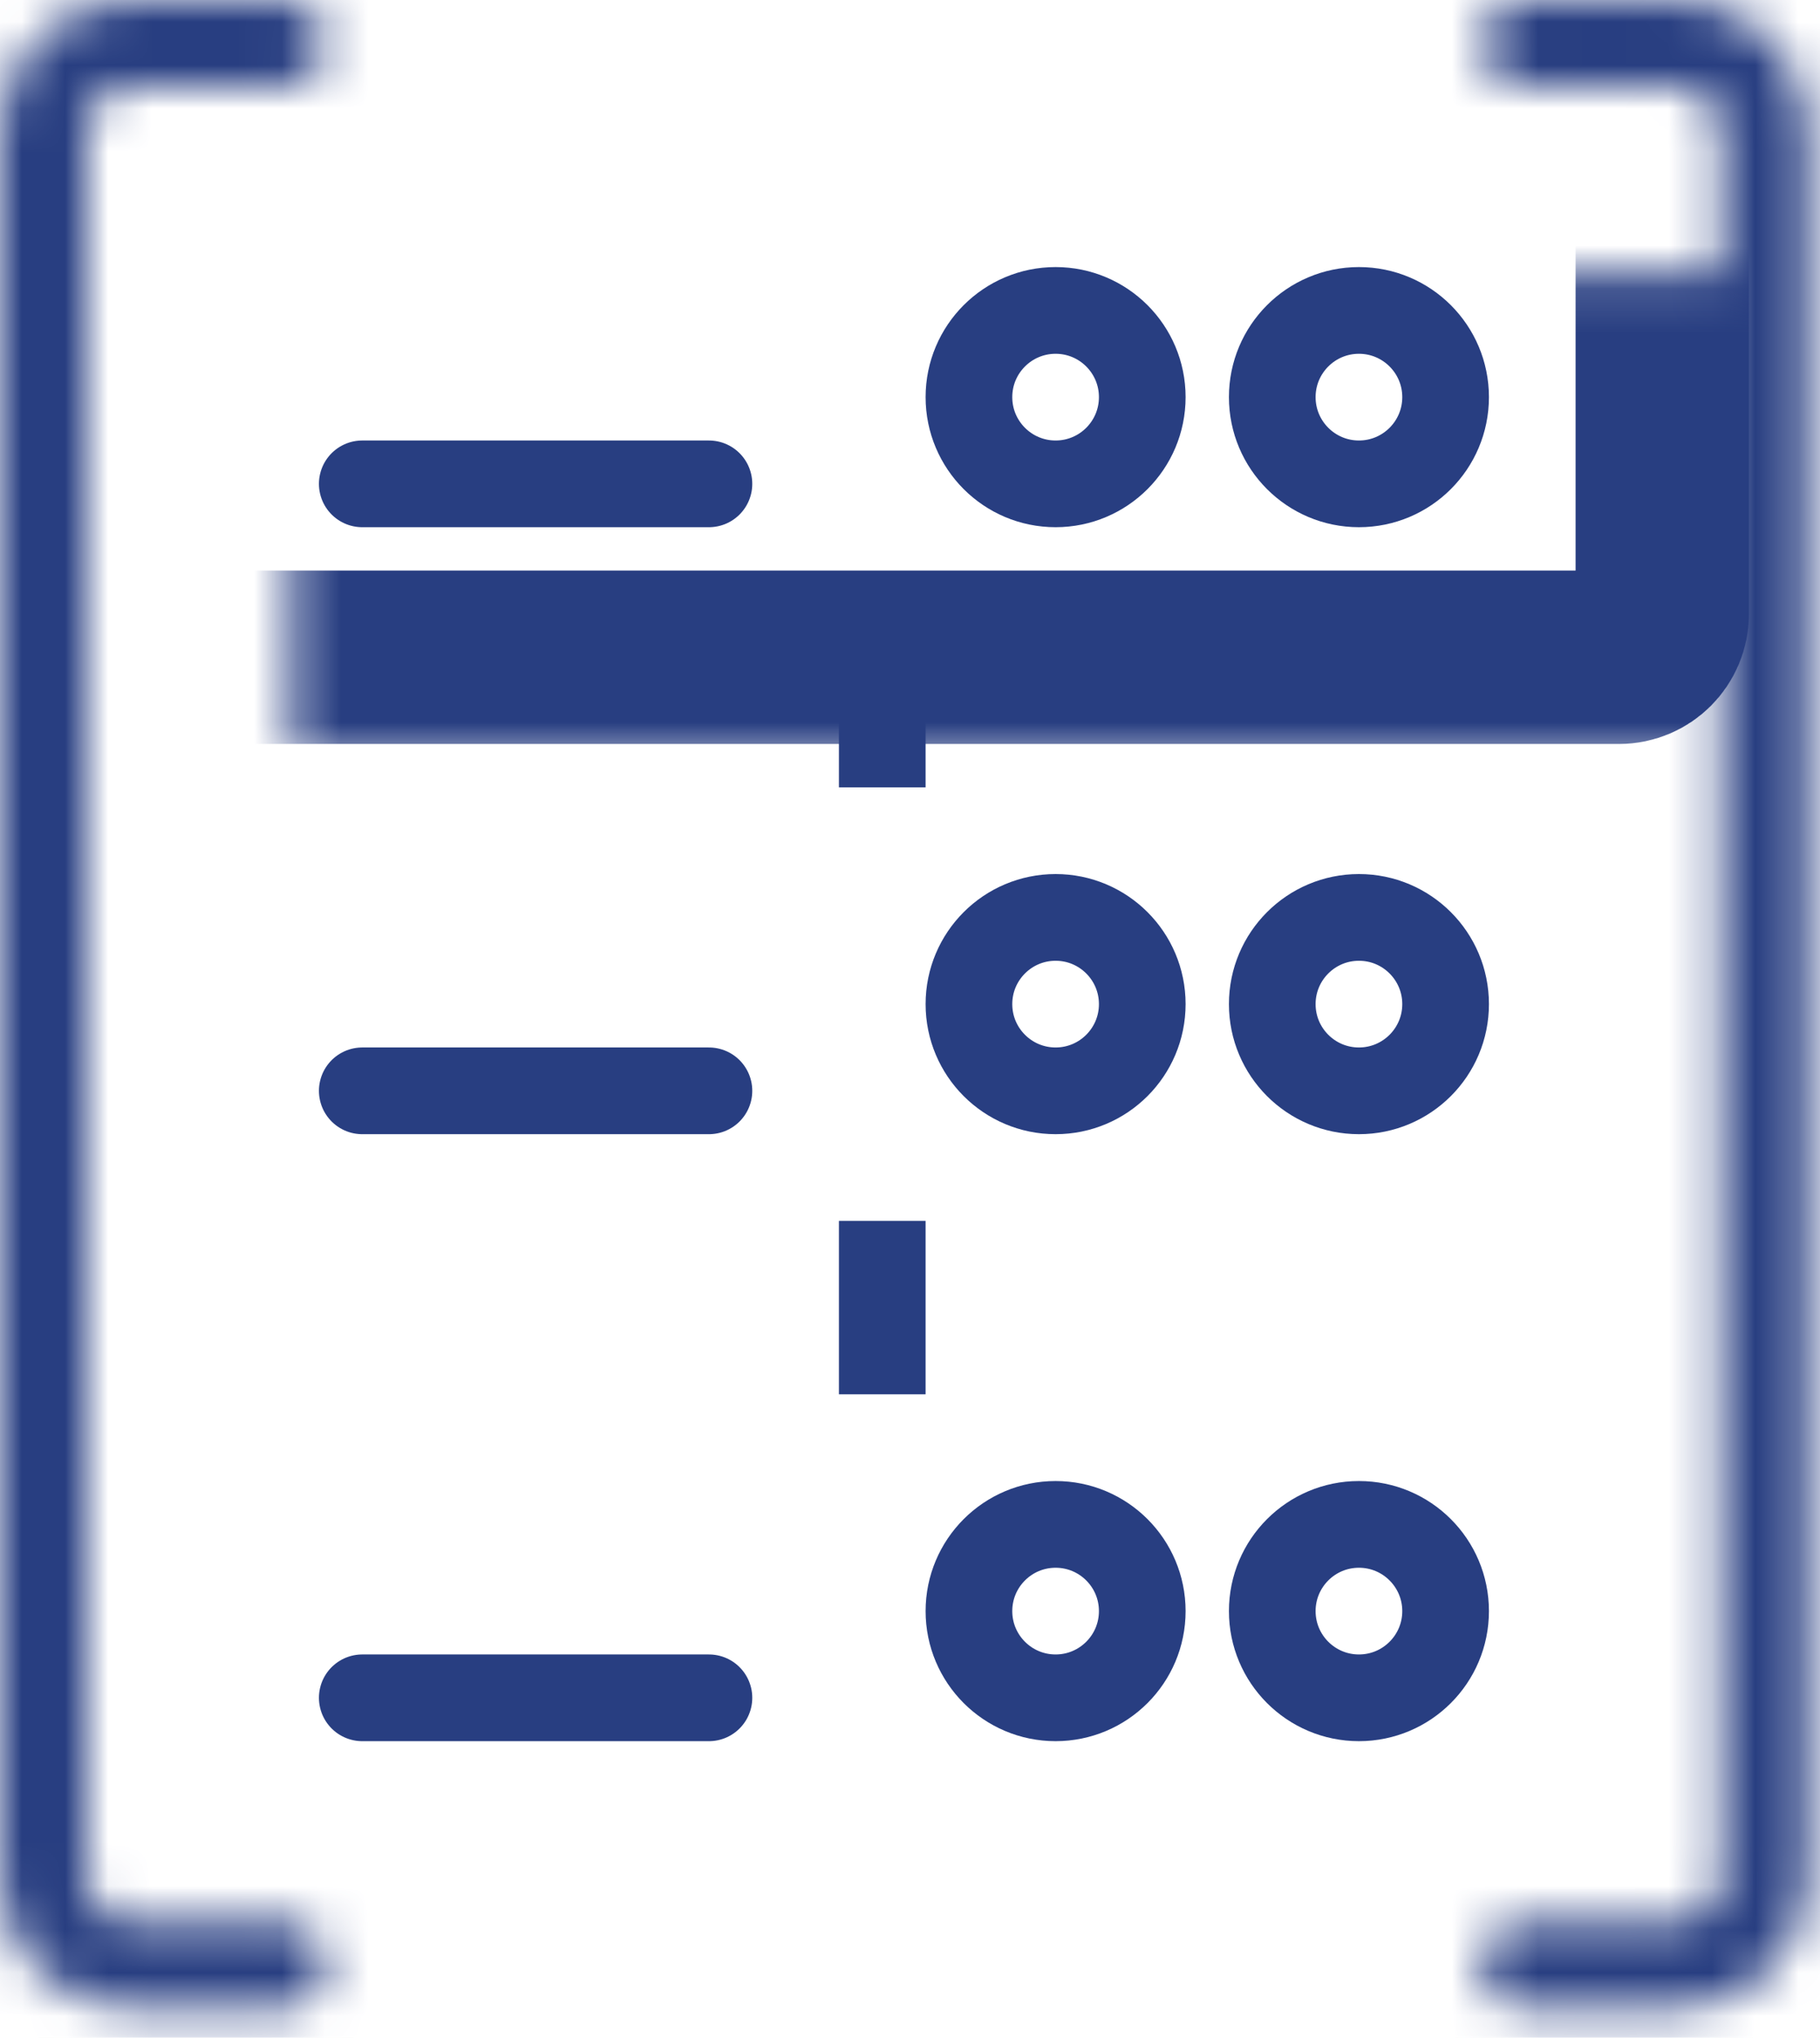
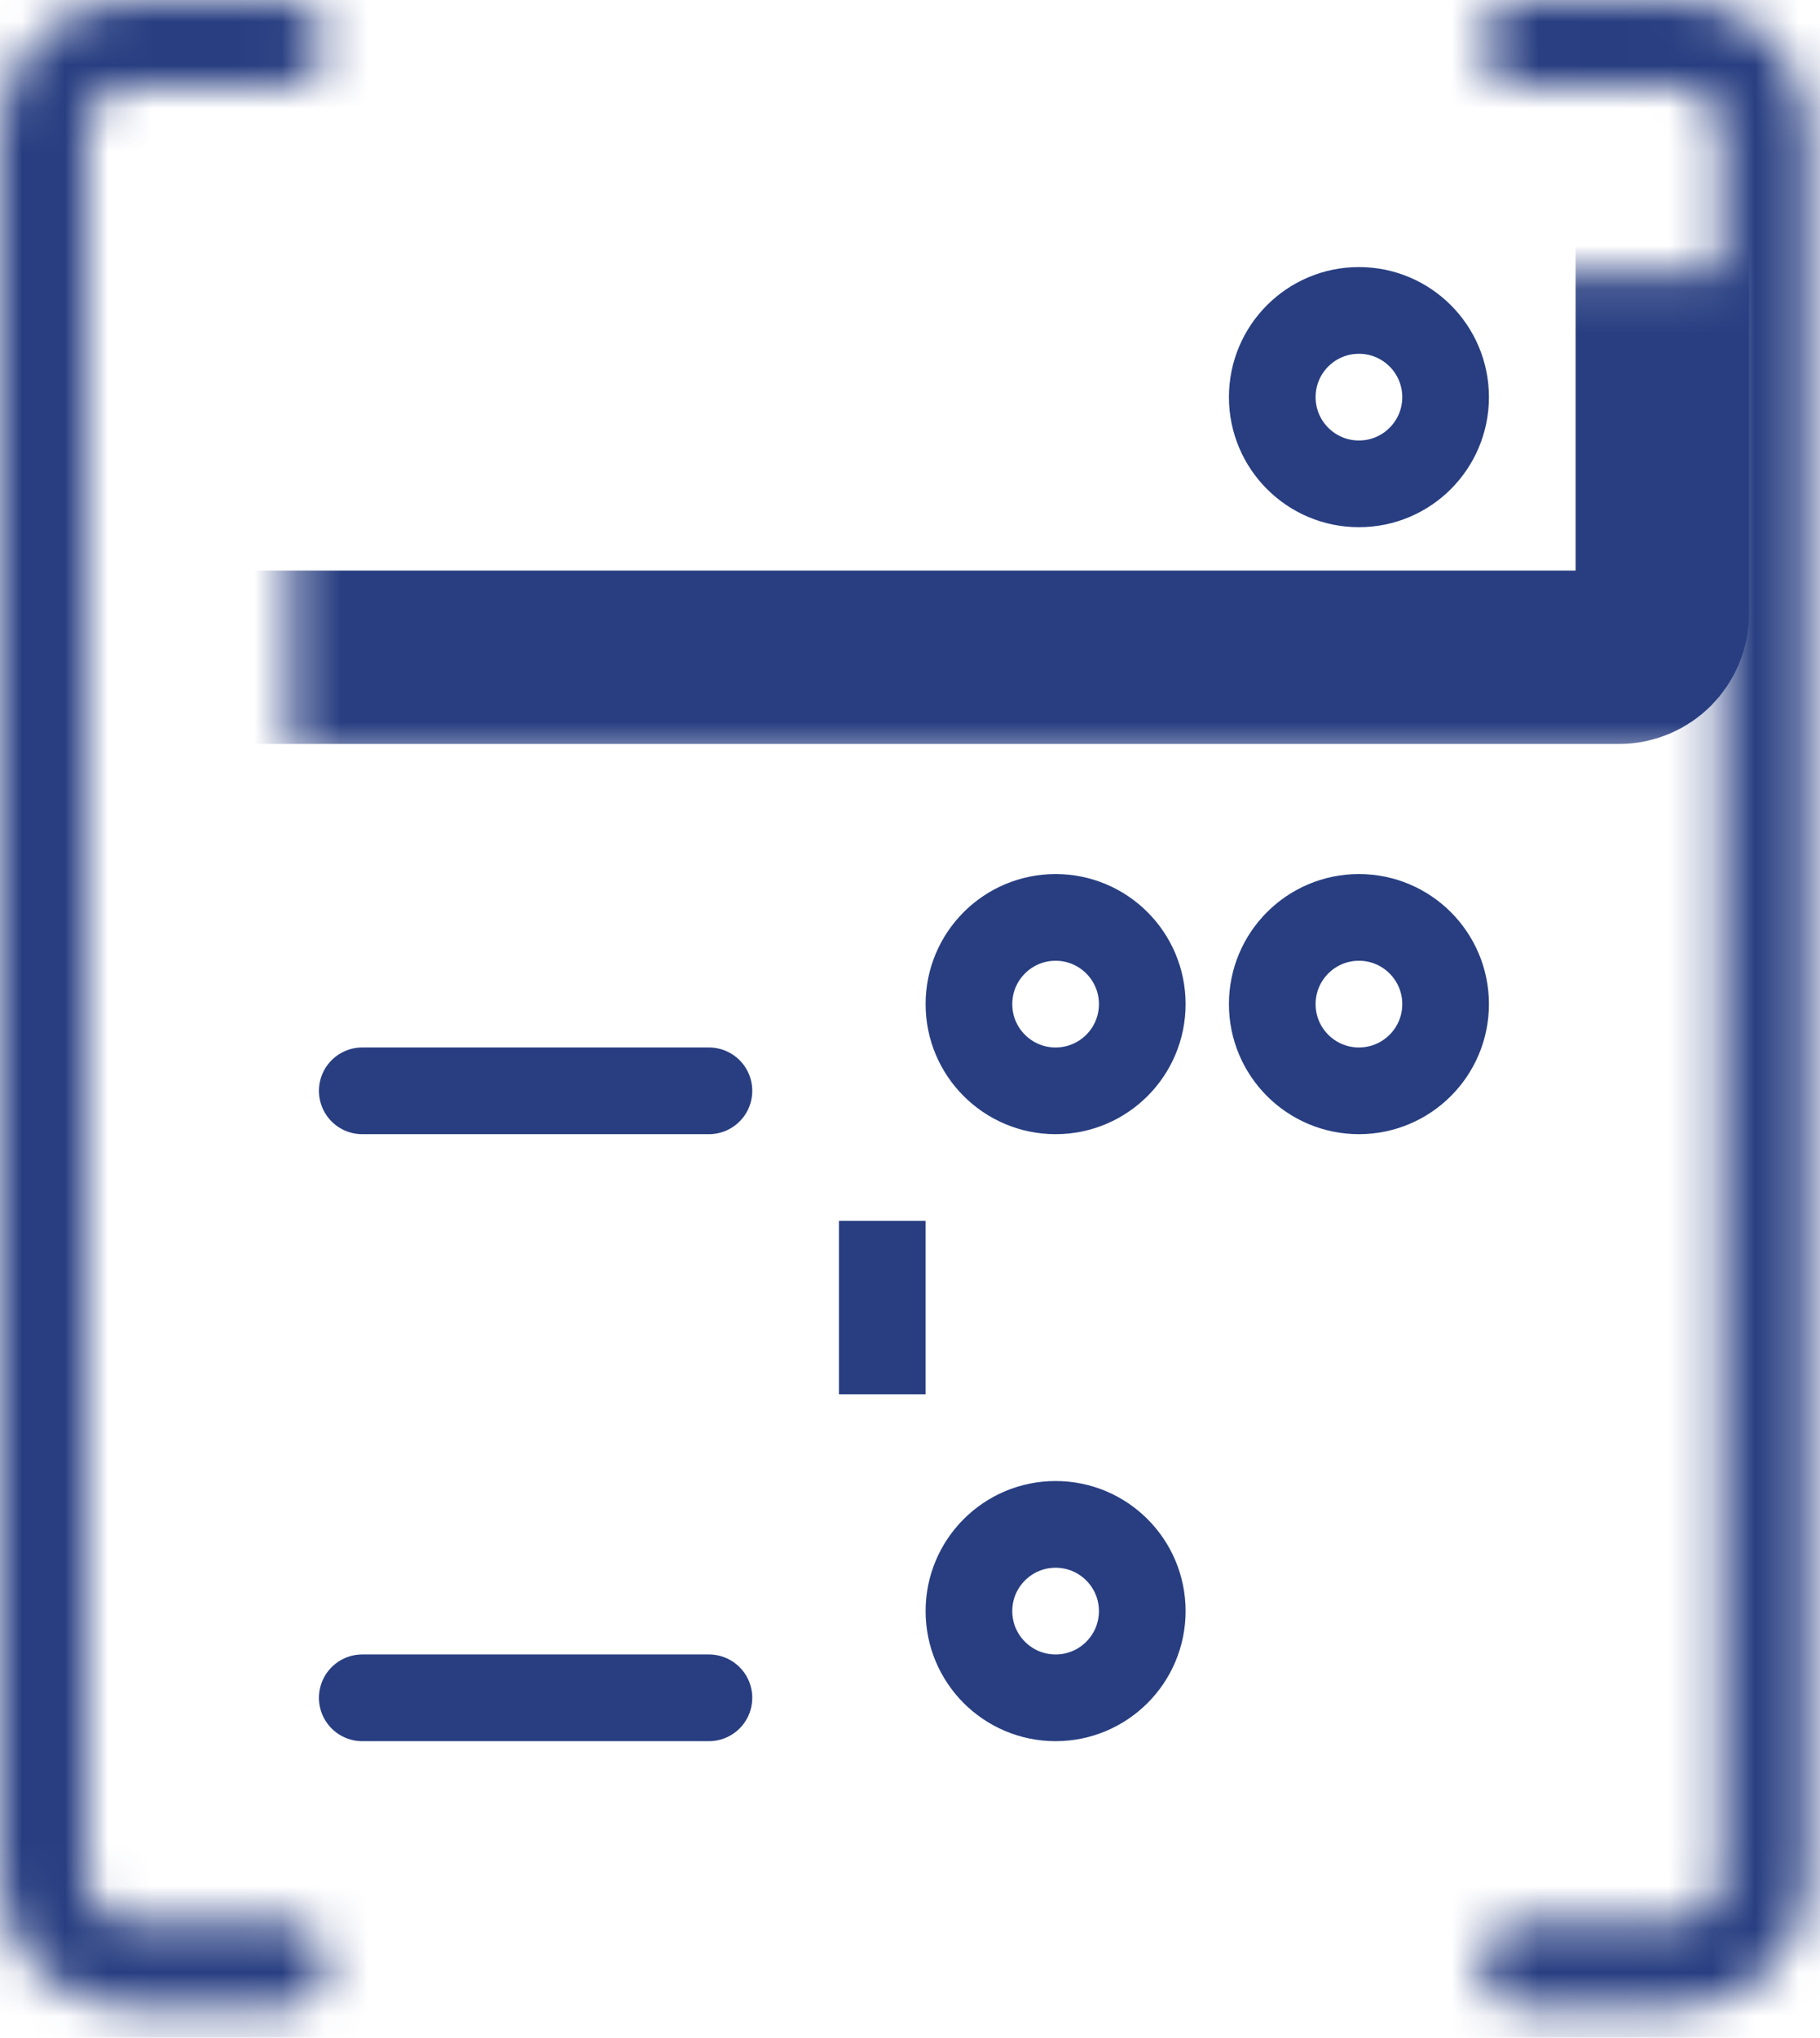
<svg xmlns="http://www.w3.org/2000/svg" width="42" height="47" viewBox="0 0 42 47" fill="none">
  <mask id="path-1-inside-1" fill="white">
    <path fill-rule="evenodd" clip-rule="evenodd" d="M7.52 1C7.52 0.448 7.072 0 6.52 0H3C1.343 0 0 1.343 0 3V43.32C0 44.977 1.343 46.32 3 46.32H6.52C7.072 46.32 7.52 45.872 7.52 45.32V45.32C7.52 44.768 7.072 44.32 6.52 44.32H3C2.448 44.32 2 43.872 2 43.32V3C2 2.448 2.448 2 3 2H6.52C7.072 2 7.52 1.552 7.52 1V1ZM34.2 45.32C34.2 44.768 34.648 44.32 35.2 44.32H38.72C39.272 44.32 39.72 43.872 39.72 43.32V3C39.72 2.448 39.272 2 38.72 2H35.2C34.648 2 34.2 1.552 34.2 1V1C34.2 0.448 34.648 0 35.2 0H38.72C40.377 0 41.72 1.343 41.72 3V43.32C41.72 44.977 40.377 46.32 38.72 46.32H35.2C34.648 46.32 34.2 45.872 34.2 45.32V45.32Z" />
  </mask>
-   <path d="M3 2H6.52V-2H3V2ZM2 3C2 2.448 2.448 2 3 2V-2C0.239 -2 -2 0.239 -2 3H2ZM2 43.32V3H-2V43.32H2ZM3 44.32C2.448 44.32 2 43.872 2 43.32H-2C-2 46.081 0.239 48.32 3 48.32V44.32ZM6.52 44.32H3V48.32H6.52V44.32ZM3 46.32H6.52V42.32H3V46.32ZM0 43.32C0 44.977 1.343 46.32 3 46.32V42.32C3.552 42.32 4 42.768 4 43.32H0ZM0 3V43.32H4V3H0ZM3 0C1.343 0 0 1.343 0 3H4C4 3.552 3.552 4 3 4V0ZM6.52 0H3V4H6.52V0ZM35.2 46.32H38.72V42.32H35.2V46.32ZM38.72 46.32C40.377 46.32 41.72 44.977 41.72 43.32H37.72C37.72 42.768 38.168 42.32 38.72 42.32V46.32ZM41.72 43.32V3H37.72V43.32H41.72ZM41.72 3C41.72 1.343 40.377 0 38.72 0V4C38.168 4 37.72 3.552 37.72 3H41.72ZM38.72 0H35.2V4H38.72V0ZM35.2 2H38.72V-2H35.2V2ZM38.72 2C39.272 2 39.72 2.448 39.72 3H43.72C43.72 0.239 41.481 -2 38.72 -2V2ZM39.72 3V43.32H43.72V3H39.72ZM39.72 43.32C39.72 43.872 39.272 44.32 38.72 44.32V48.32C41.481 48.32 43.72 46.081 43.72 43.32H39.72ZM38.72 44.32H35.2V48.32H38.72V44.32ZM36.2 1C36.2 1.552 35.752 2 35.2 2V-2C33.543 -2 32.2 -0.657 32.2 1H36.2ZM35.2 44.32C35.752 44.32 36.2 44.768 36.2 45.32H32.2C32.2 46.977 33.543 48.32 35.2 48.32V44.32ZM6.52 2C5.968 2 5.52 1.552 5.52 1H9.52C9.52 -0.657 8.177 -2 6.52 -2V2ZM35.2 42.32C33.543 42.32 32.2 43.663 32.2 45.32H36.2C36.2 45.872 35.752 46.32 35.2 46.32V42.32ZM6.52 48.32C8.177 48.32 9.52 46.977 9.52 45.32H5.52C5.52 44.768 5.968 44.32 6.52 44.32V48.32ZM6.52 4C8.177 4 9.52 2.657 9.52 1H5.52C5.52 0.448 5.968 0 6.52 0V4ZM35.2 0C35.752 0 36.2 0.448 36.2 1H32.2C32.2 2.657 33.543 4 35.2 4V0ZM9.52 45.32C9.52 43.663 8.177 42.32 6.52 42.32V46.32C5.968 46.32 5.52 45.872 5.52 45.32H9.52Z" fill="#283E81" mask="url(#path-1-inside-1)" />
+   <path d="M3 2H6.52V-2H3V2ZM2 3C2 2.448 2.448 2 3 2V-2C0.239 -2 -2 0.239 -2 3H2ZM2 43.32V3H-2V43.32H2ZM3 44.32C2.448 44.32 2 43.872 2 43.32H-2C-2 46.081 0.239 48.32 3 48.32V44.32ZM6.52 44.32H3V48.32H6.52V44.32ZM3 46.32H6.52V42.32H3V46.32ZM0 43.32C0 44.977 1.343 46.32 3 46.32V42.32C3.552 42.32 4 42.768 4 43.32H0ZM0 3V43.32H4V3H0ZM3 0C1.343 0 0 1.343 0 3H4C4 3.552 3.552 4 3 4V0ZM6.52 0H3V4H6.52V0ZM35.2 46.32H38.72V42.32H35.2V46.32ZM38.72 46.32C40.377 46.32 41.72 44.977 41.72 43.32H37.72C37.72 42.768 38.168 42.32 38.72 42.32V46.32ZM41.72 43.32V3H37.72V43.32H41.72ZM41.72 3C41.72 1.343 40.377 0 38.72 0V4C38.168 4 37.72 3.552 37.72 3H41.72ZM38.72 0H35.2V4H38.72V0ZM35.2 2H38.72V-2H35.2V2ZM38.72 2C39.272 2 39.72 2.448 39.72 3H43.72C43.72 0.239 41.481 -2 38.72 -2V2ZM39.72 3V43.32H43.72V3H39.72ZM39.72 43.32C39.72 43.872 39.272 44.32 38.72 44.32V48.32C41.481 48.32 43.72 46.081 43.72 43.32H39.72ZM38.72 44.32H35.2V48.32H38.72V44.32ZM36.2 1C36.2 1.552 35.752 2 35.2 2V-2C33.543 -2 32.2 -0.657 32.2 1H36.2ZM35.2 44.32C35.752 44.32 36.2 44.768 36.2 45.32H32.2C32.2 46.977 33.543 48.32 35.2 48.32V44.32ZM6.52 2C5.968 2 5.52 1.552 5.52 1H9.52C9.52 -0.657 8.177 -2 6.52 -2V2ZM35.2 42.32C33.543 42.32 32.2 43.663 32.2 45.32H36.2C36.2 45.872 35.752 46.32 35.2 46.32V42.32ZM6.52 48.32C8.177 48.32 9.52 46.977 9.52 45.32H5.52C5.52 44.768 5.968 44.32 6.52 44.32V48.32ZC8.177 4 9.52 2.657 9.52 1H5.52C5.52 0.448 5.968 0 6.52 0V4ZM35.2 0C35.752 0 36.2 0.448 36.2 1H32.2C32.2 2.657 33.543 4 35.2 4V0ZM9.52 45.32C9.52 43.663 8.177 42.32 6.52 42.32V46.32C5.968 46.32 5.52 45.872 5.52 45.32H9.52Z" fill="#283E81" mask="url(#path-1-inside-1)" />
  <mask id="path-3-inside-2" fill="white">
    <rect x="3.36" y="3.16" width="35" height="12" rx="1" />
  </mask>
  <rect x="3.36" y="3.16" width="35" height="12" rx="1" stroke="#283E81" stroke-width="4" mask="url(#path-3-inside-2)" />
-   <circle cx="24.36" cy="9.16" r="2" transform="rotate(-180 24.36 9.16)" stroke="#283E81" stroke-width="2" />
  <circle cx="31.36" cy="9.16" r="2" transform="rotate(-180 31.36 9.16)" stroke="#283E81" stroke-width="2" />
-   <line x1="8.36" y1="11.16" x2="16.36" y2="11.16" stroke="#283E81" stroke-width="2" stroke-linecap="round" />
  <mask id="path-7-inside-3" fill="white">
    <rect x="3.36" y="17.16" width="35" height="12" rx="1" />
  </mask>
  <rect x="3.36" y="17.16" width="35" height="12" rx="1" stroke="#283E81" stroke-width="4" mask="url(#path-7-inside-3)" />
  <circle cx="24.36" cy="23.16" r="2" transform="rotate(-180 24.36 23.16)" stroke="#283E81" stroke-width="2" />
  <circle cx="31.36" cy="23.16" r="2" transform="rotate(-180 31.36 23.16)" stroke="#283E81" stroke-width="2" />
  <line x1="8.36" y1="25.16" x2="16.36" y2="25.16" stroke="#283E81" stroke-width="2" stroke-linecap="round" />
  <mask id="path-11-inside-4" fill="white">
    <rect x="3.36" y="31.16" width="35" height="12" rx="1" />
  </mask>
  <rect x="3.36" y="31.16" width="35" height="12" rx="1" stroke="#283E81" stroke-width="4" mask="url(#path-11-inside-4)" />
  <circle cx="24.36" cy="37.16" r="2" transform="rotate(-180 24.36 37.16)" stroke="#283E81" stroke-width="2" />
-   <circle cx="31.36" cy="37.16" r="2" transform="rotate(-180 31.36 37.16)" stroke="#283E81" stroke-width="2" />
  <line x1="8.36" y1="39.16" x2="16.36" y2="39.16" stroke="#283E81" stroke-width="2" stroke-linecap="round" />
-   <line x1="20.36" y1="14.16" x2="20.36" y2="18.16" stroke="#283E81" stroke-width="2" />
  <line x1="20.36" y1="28.16" x2="20.36" y2="32.16" stroke="#283E81" stroke-width="2" />
</svg>